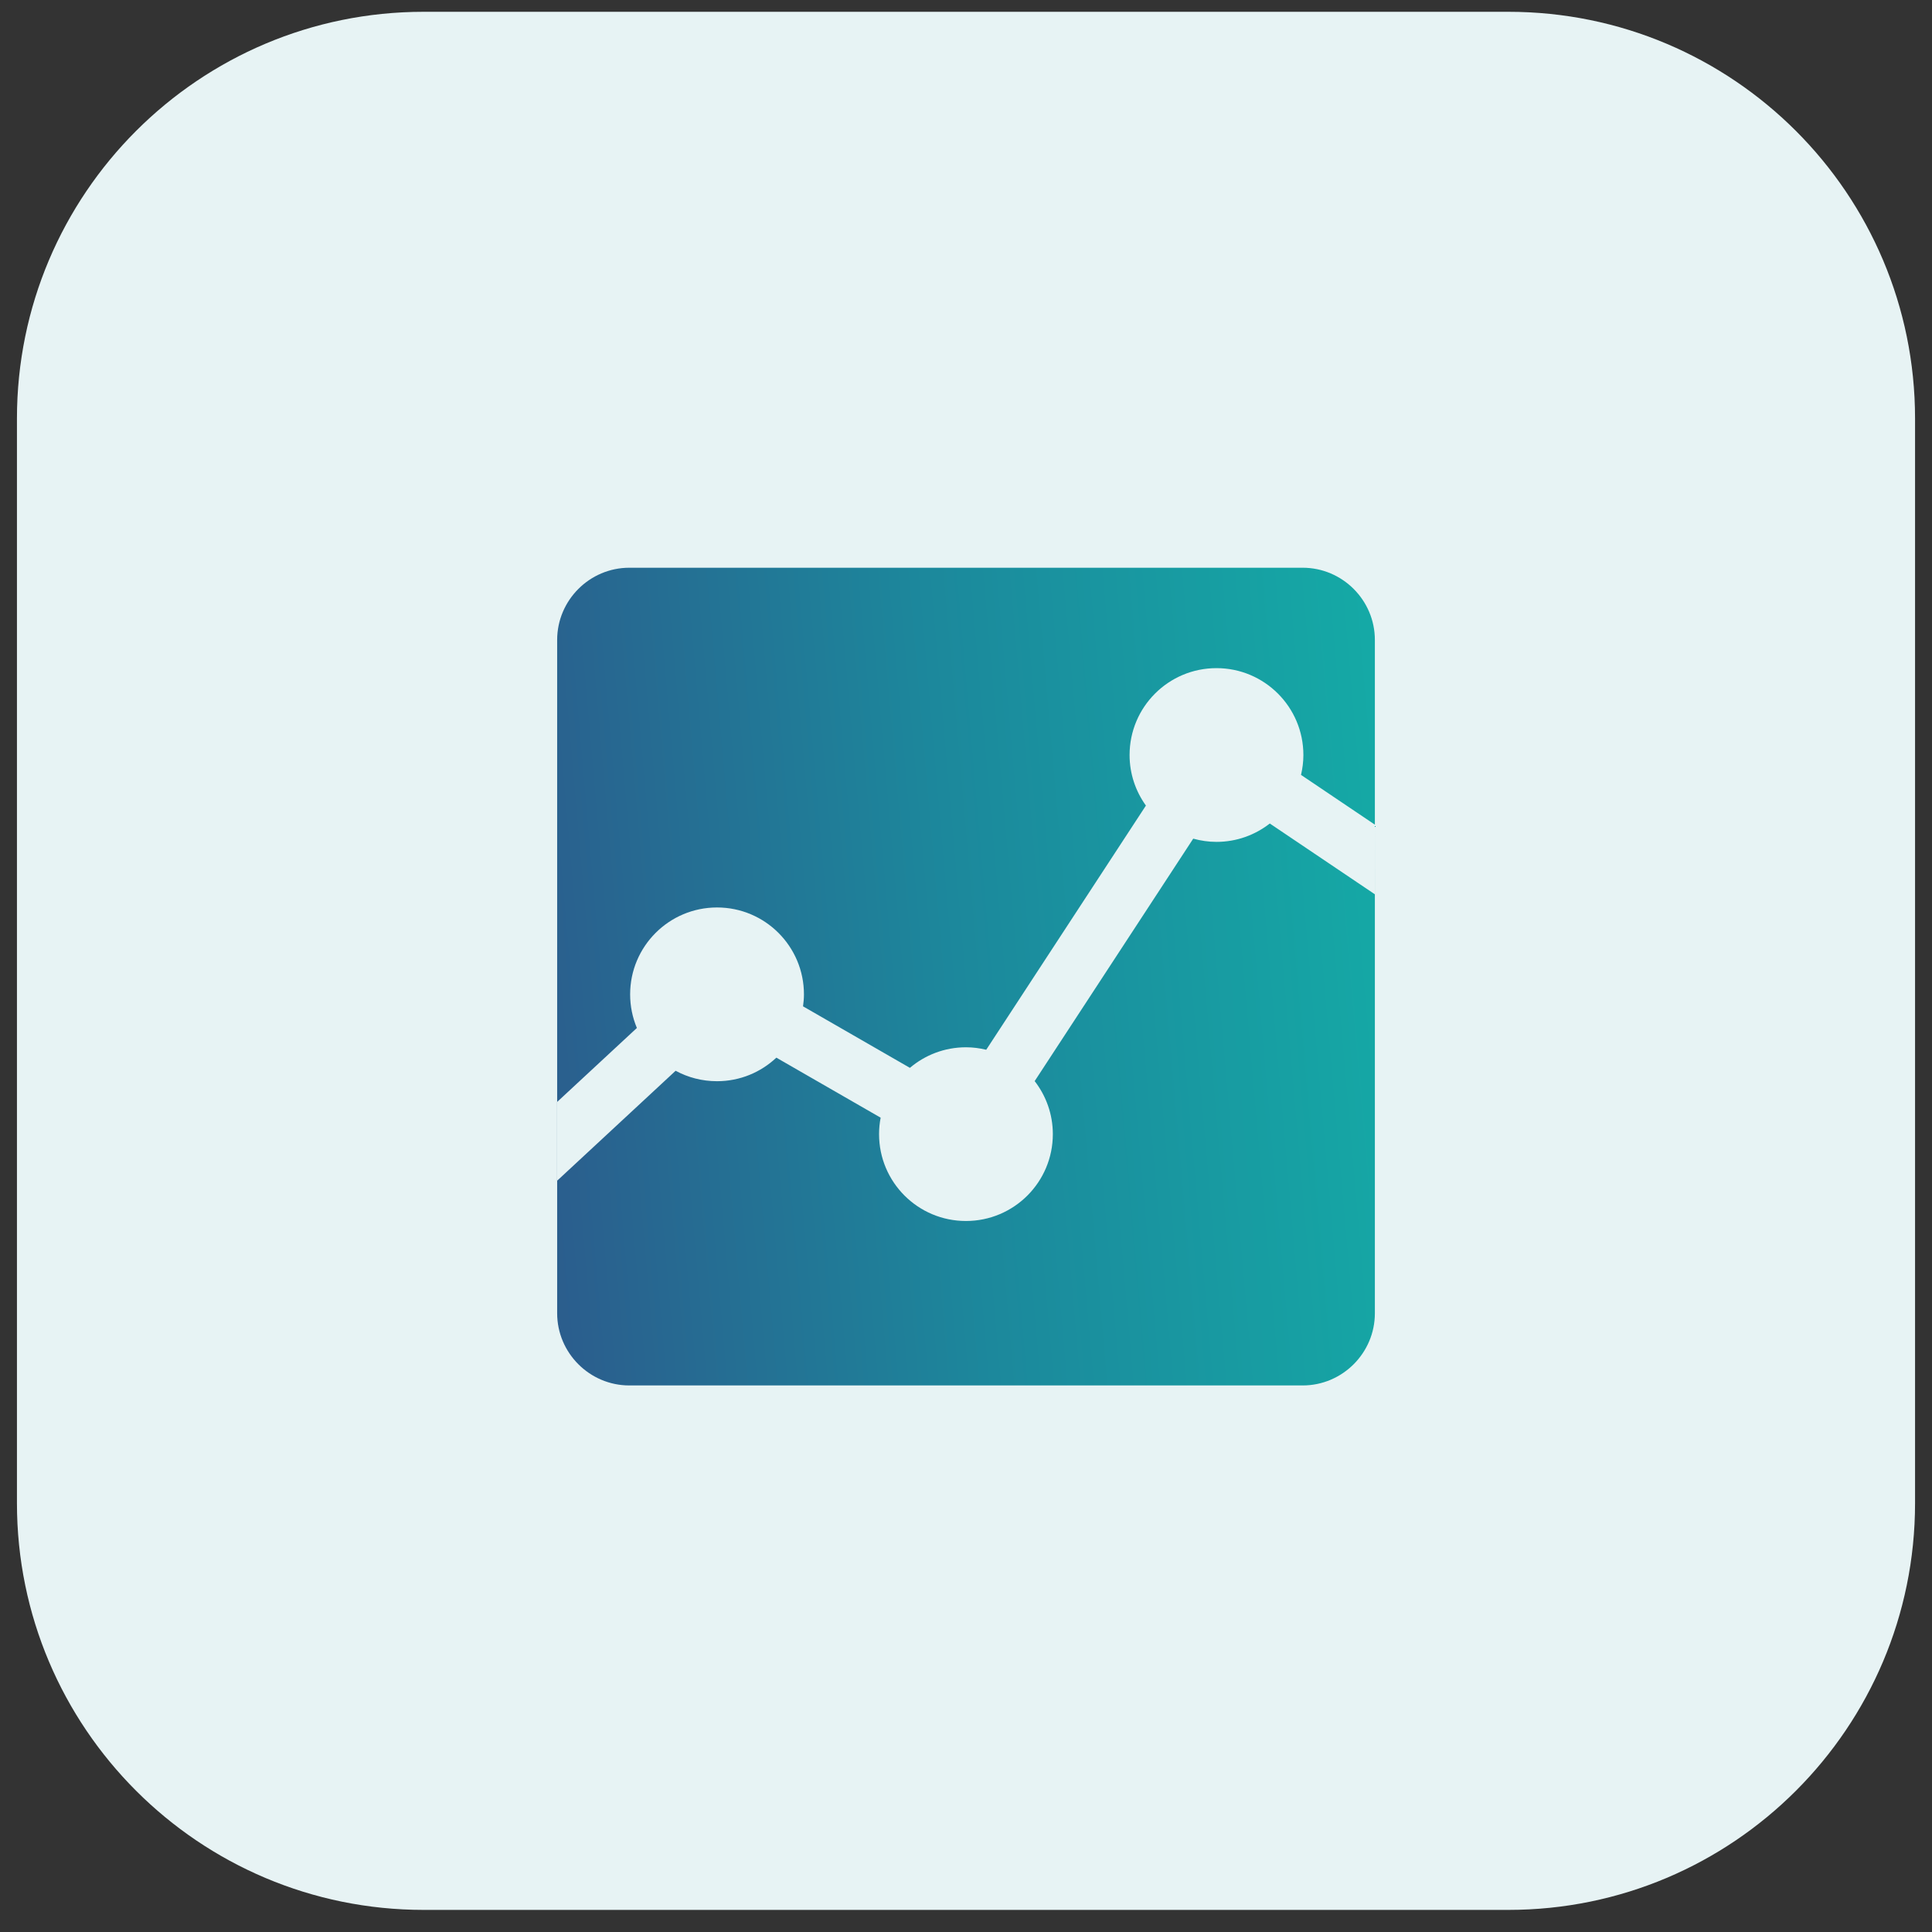
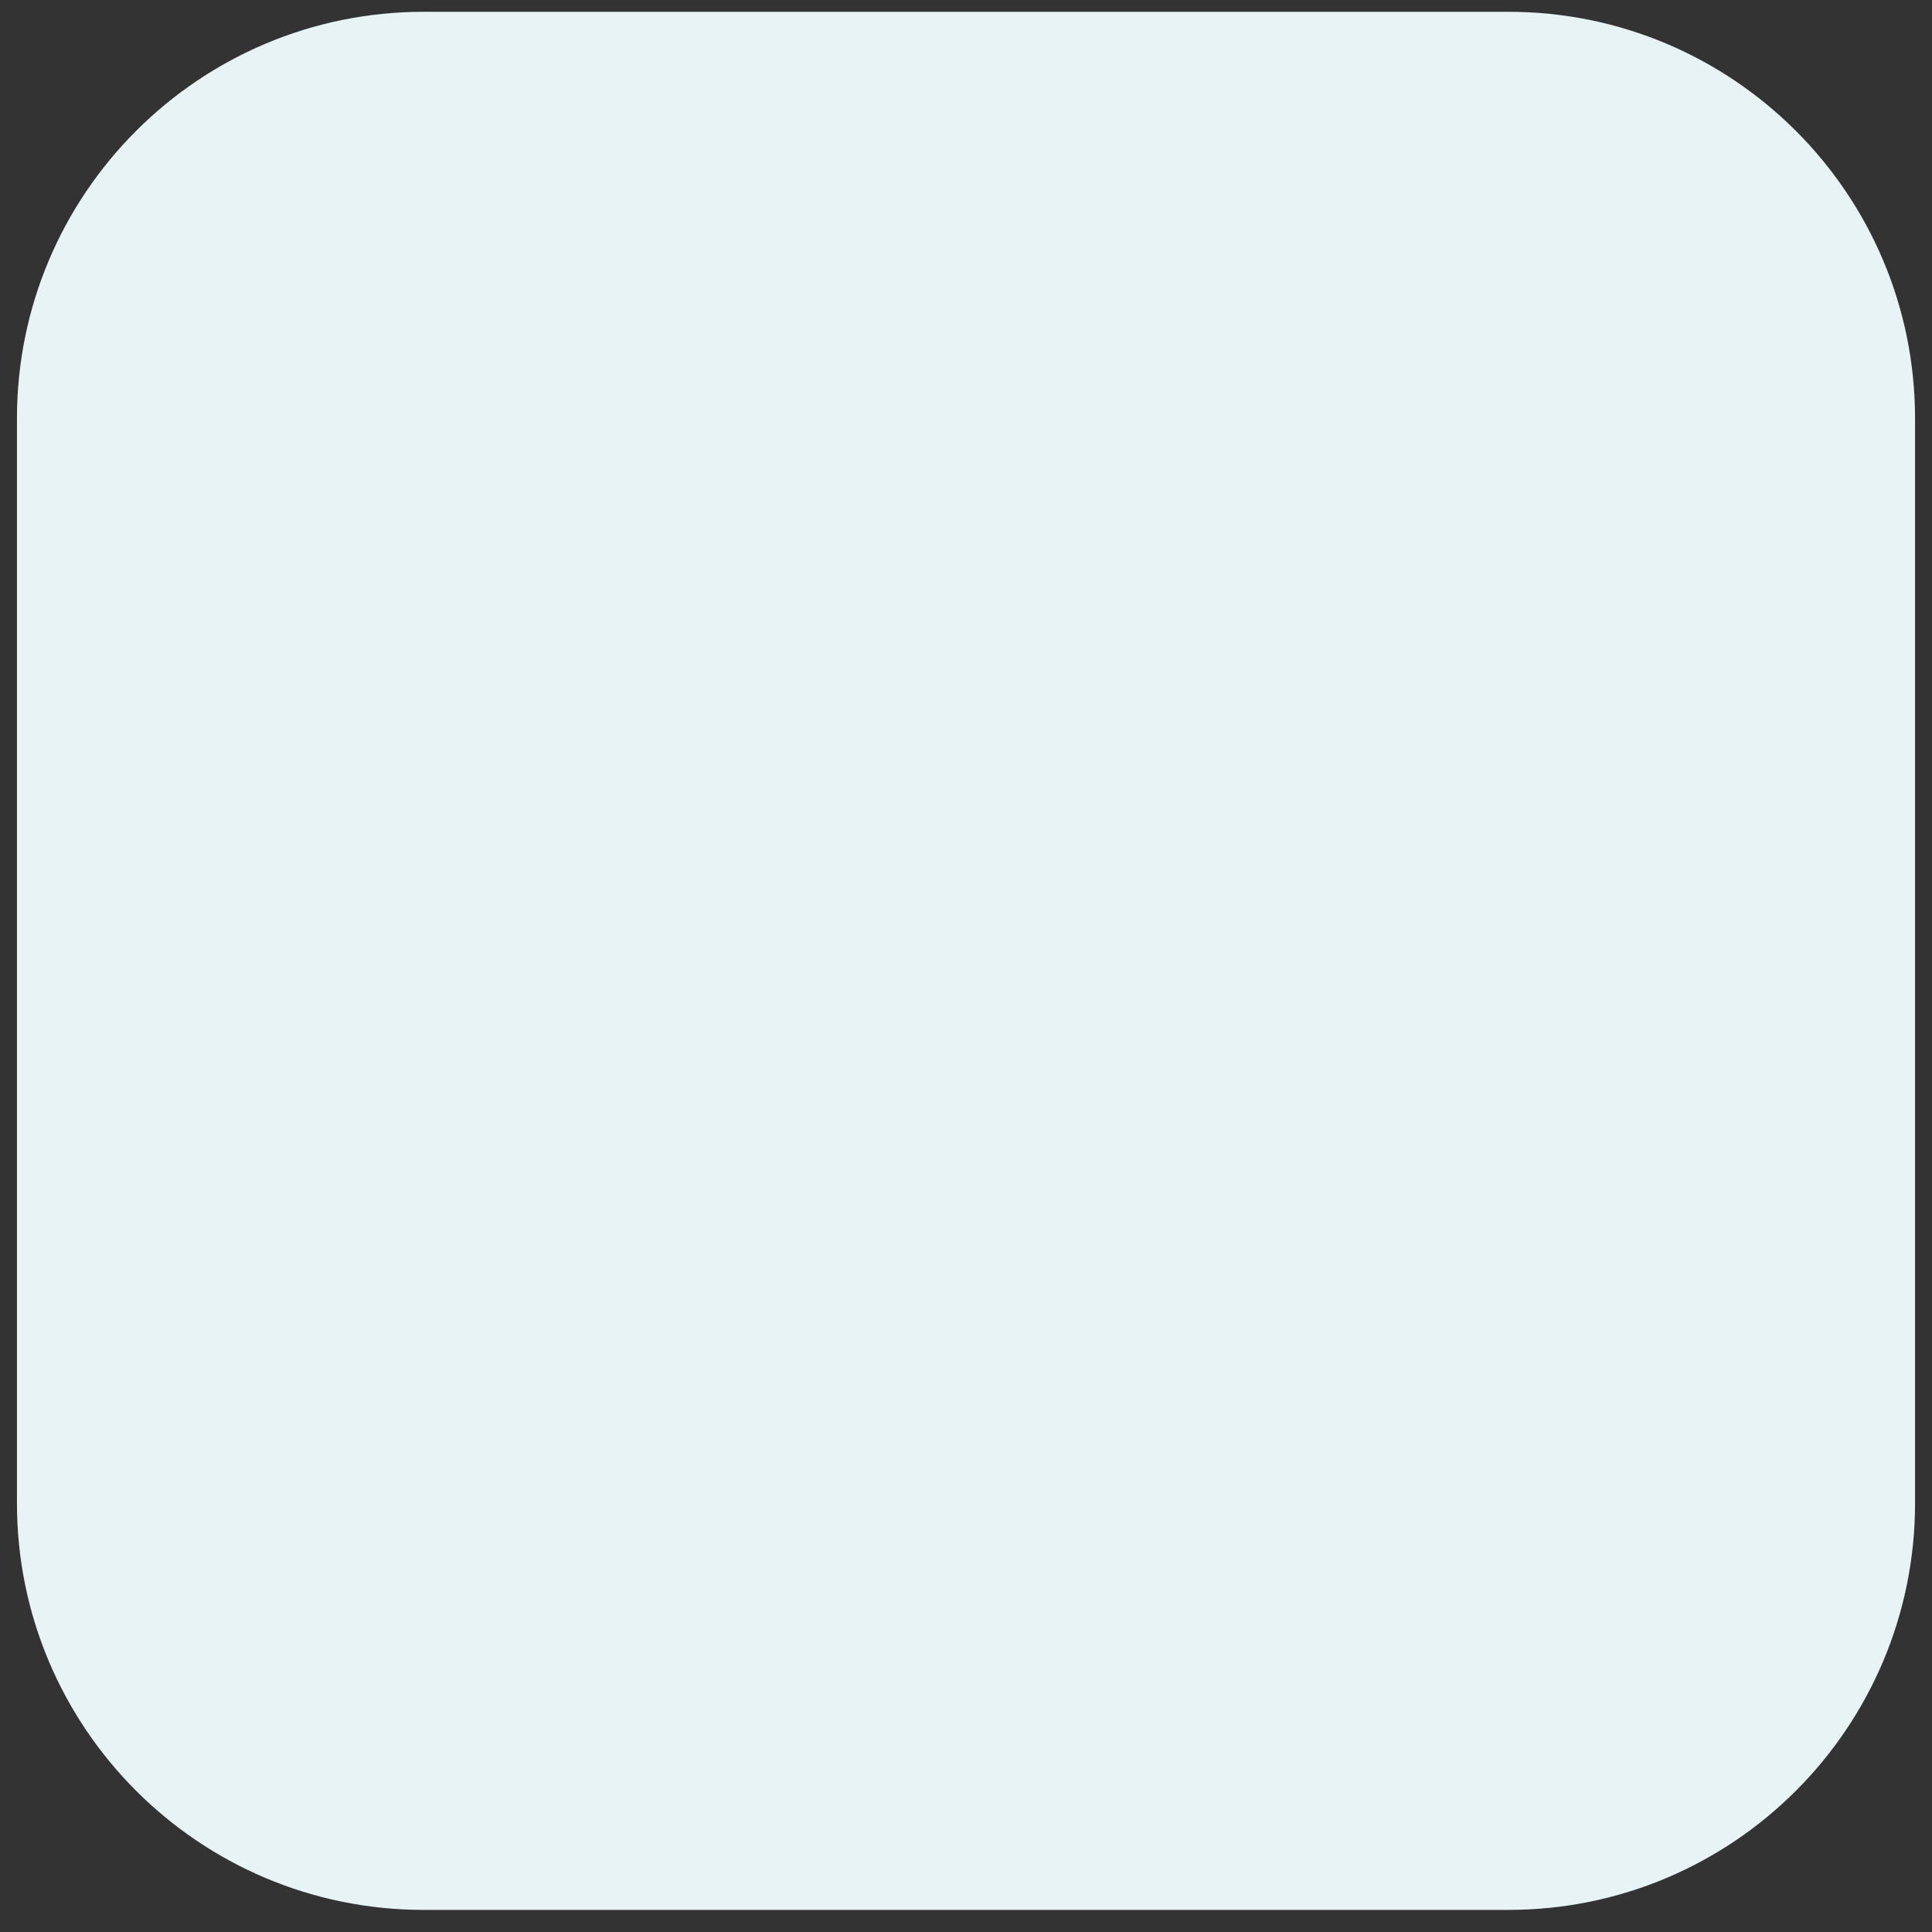
<svg xmlns="http://www.w3.org/2000/svg" width="57" height="57" viewBox="0 0 57 57" fill="none">
  <rect x="0" y="0" width="57" height="57" fill="#333333" stroke="none" />
  <path d="M0.5 12.348C0.5 5.72 5.873 0.348 12.5 0.348H44.5C51.127 0.348 56.5 5.72 56.5 12.348V44.348C56.5 50.975 51.127 56.348 44.5 56.348H12.5C5.873 56.348 0.5 50.975 0.5 44.348V12.348Z" fill="#E7F3F4" />
-   <path d="M40.563 38.745C40.563 39.917 39.605 40.875 38.433 40.875H18.567C17.396 40.875 16.438 39.917 16.438 38.745V18.88C16.438 17.708 17.396 16.75 18.567 16.75H38.433C39.605 16.75 40.563 17.708 40.563 18.88V38.745ZM40.563 24.33L38.384 22.862C38.428 22.674 38.454 22.478 38.454 22.276C38.454 20.86 37.306 19.712 35.89 19.712C34.474 19.712 33.326 20.859 33.326 22.276C33.326 22.832 33.506 23.346 33.808 23.767L29.097 30.971C28.905 30.925 28.705 30.898 28.5 30.898C27.869 30.898 27.292 31.126 26.845 31.505L23.692 29.69C23.708 29.574 23.719 29.457 23.719 29.337C23.719 27.922 22.572 26.773 21.155 26.773C19.739 26.773 18.591 27.921 18.591 29.337C18.591 29.688 18.662 30.023 18.79 30.328L16.436 32.512V34.836L19.933 31.591C20.297 31.788 20.712 31.899 21.154 31.899C21.832 31.899 22.447 31.635 22.905 31.204L25.982 32.975C25.951 33.132 25.935 33.294 25.935 33.46C25.935 34.876 27.082 36.023 28.498 36.023C29.915 36.023 31.062 34.876 31.062 33.46C31.062 32.871 30.861 32.329 30.526 31.896L35.204 24.743C35.423 24.803 35.652 24.838 35.889 24.838C36.483 24.838 37.028 24.635 37.463 24.296L40.562 26.384L40.563 24.33Z" fill="url(#paint0_linear_40009264_15393)" />
  <defs>
    <linearGradient id="paint0_linear_40009264_15393" x1="15.982" y1="44.432" x2="45.473" y2="41.86" gradientUnits="userSpaceOnUse">
      <stop stop-color="#2C5A8C" />
      <stop offset="0.46" stop-color="#1C889C" />
      <stop offset="1" stop-color="#13B1A8" />
    </linearGradient>
  </defs>
</svg>